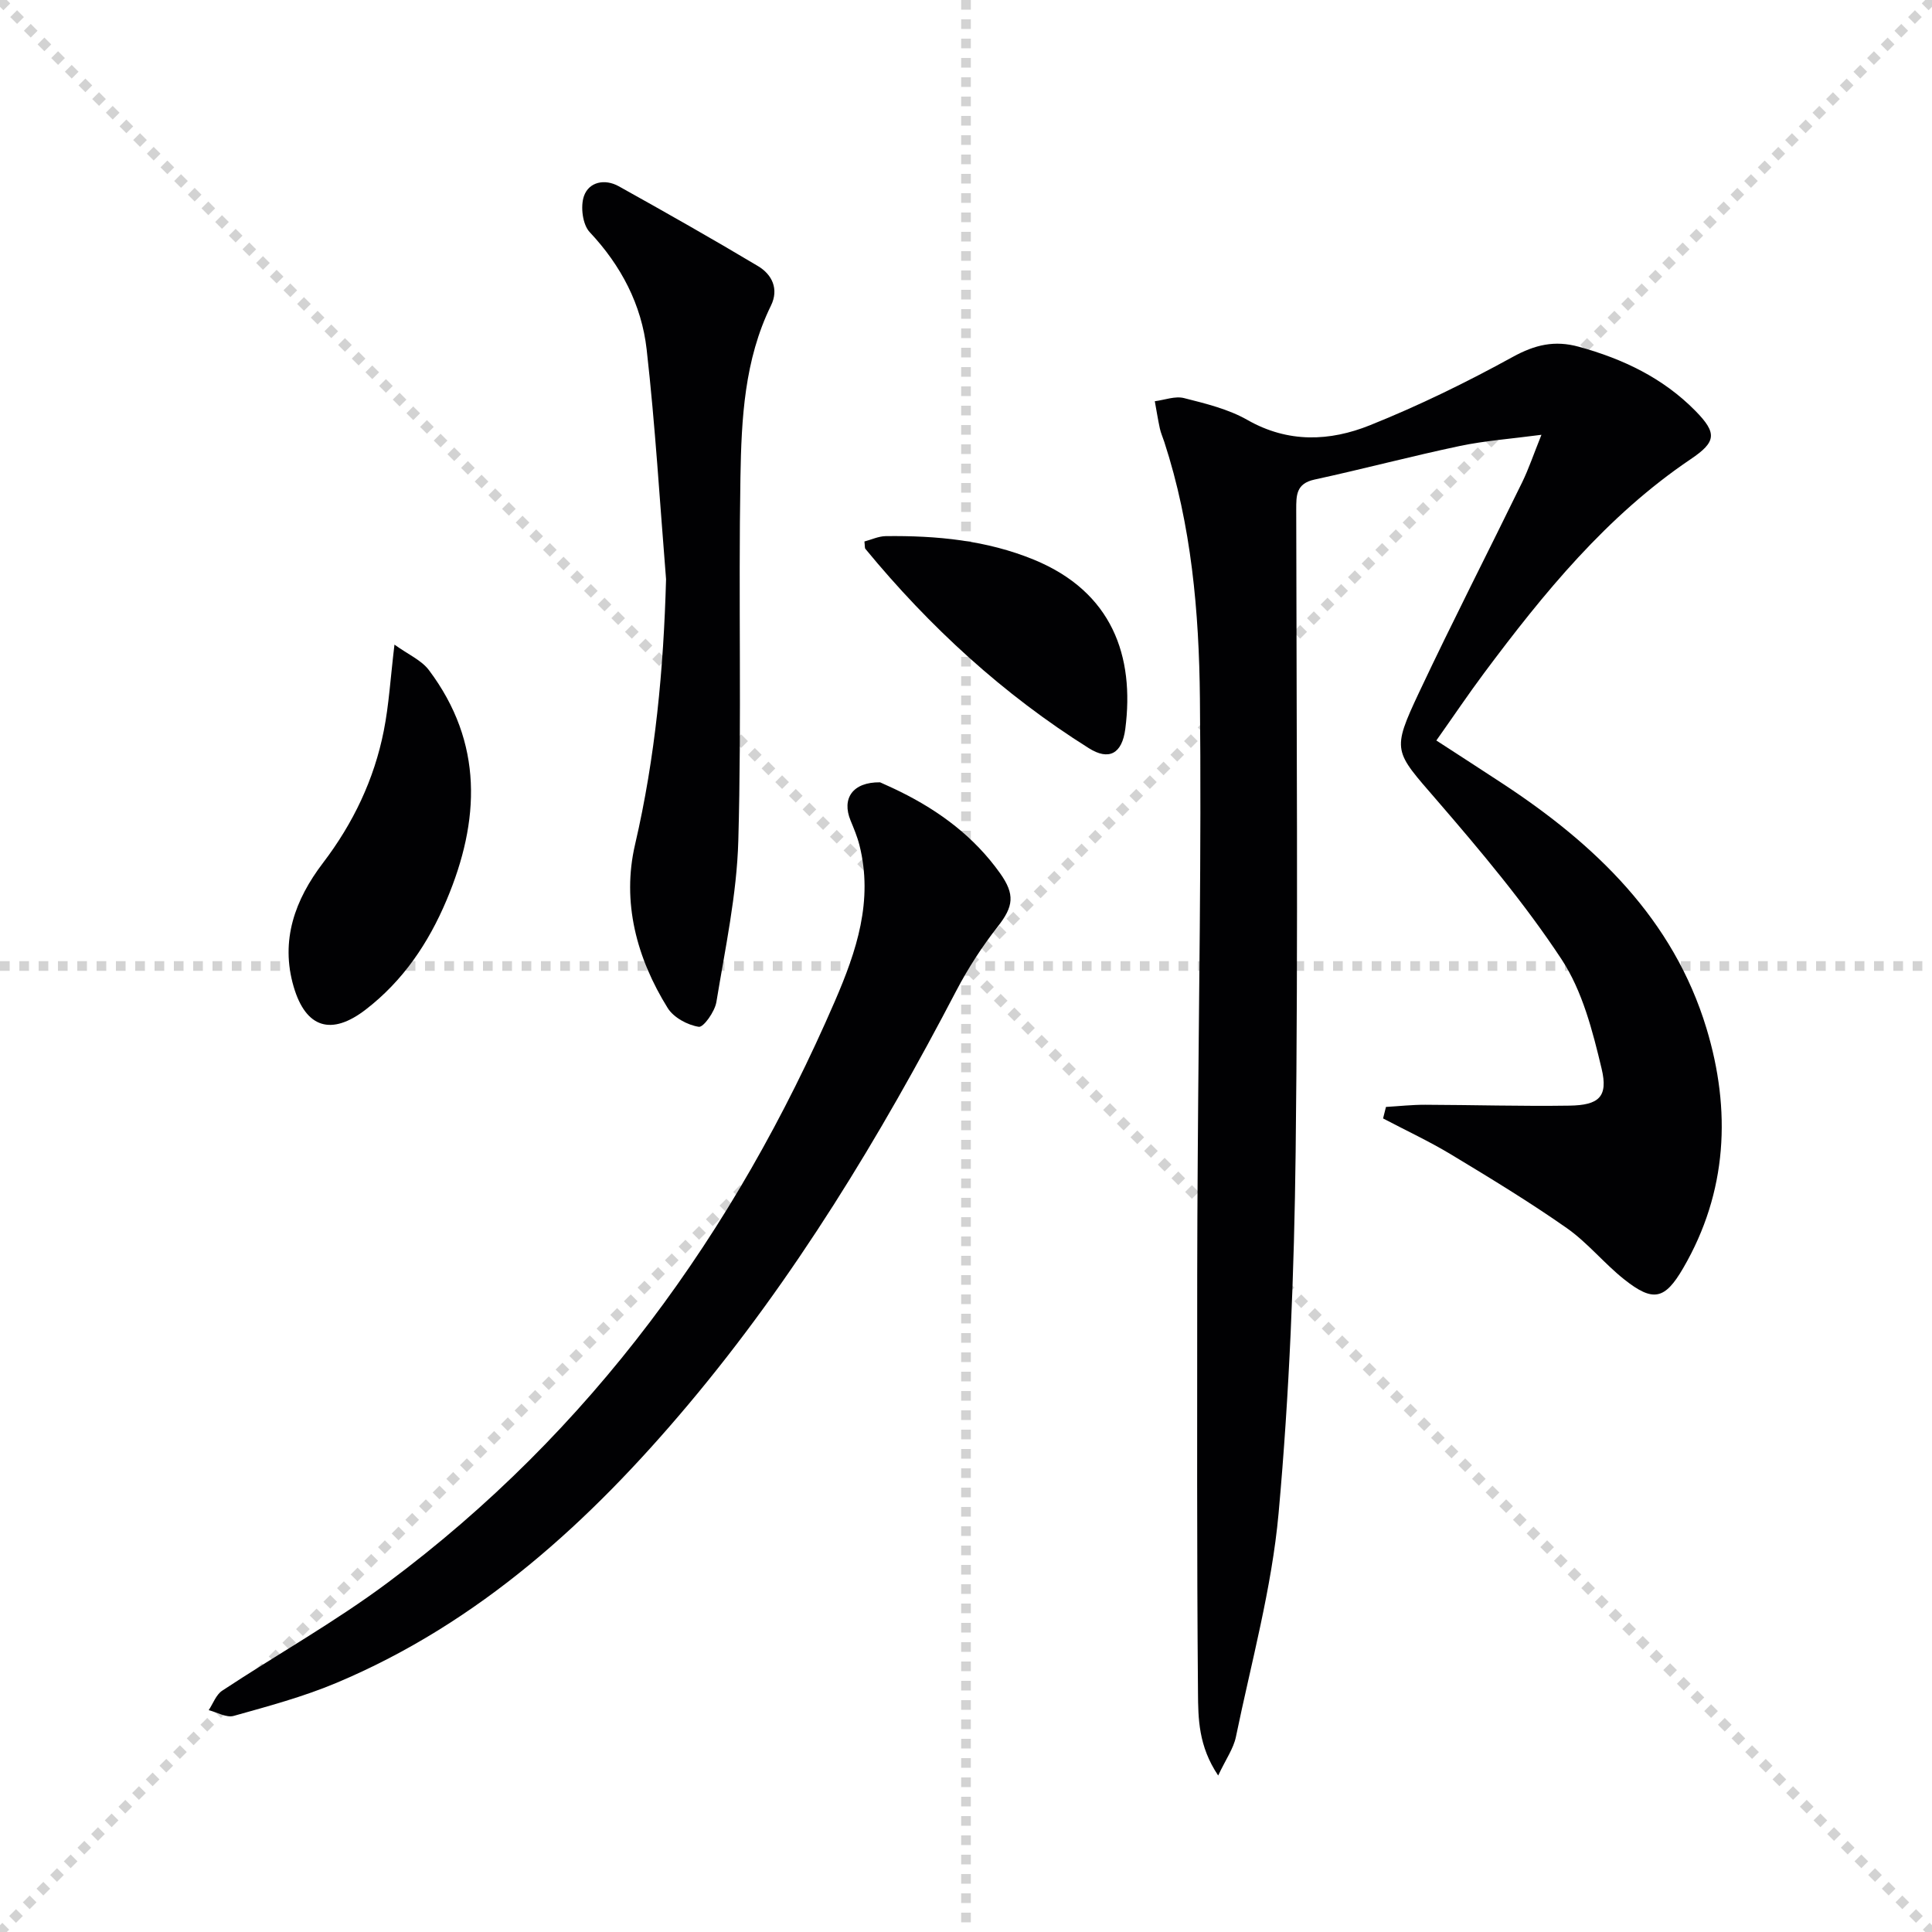
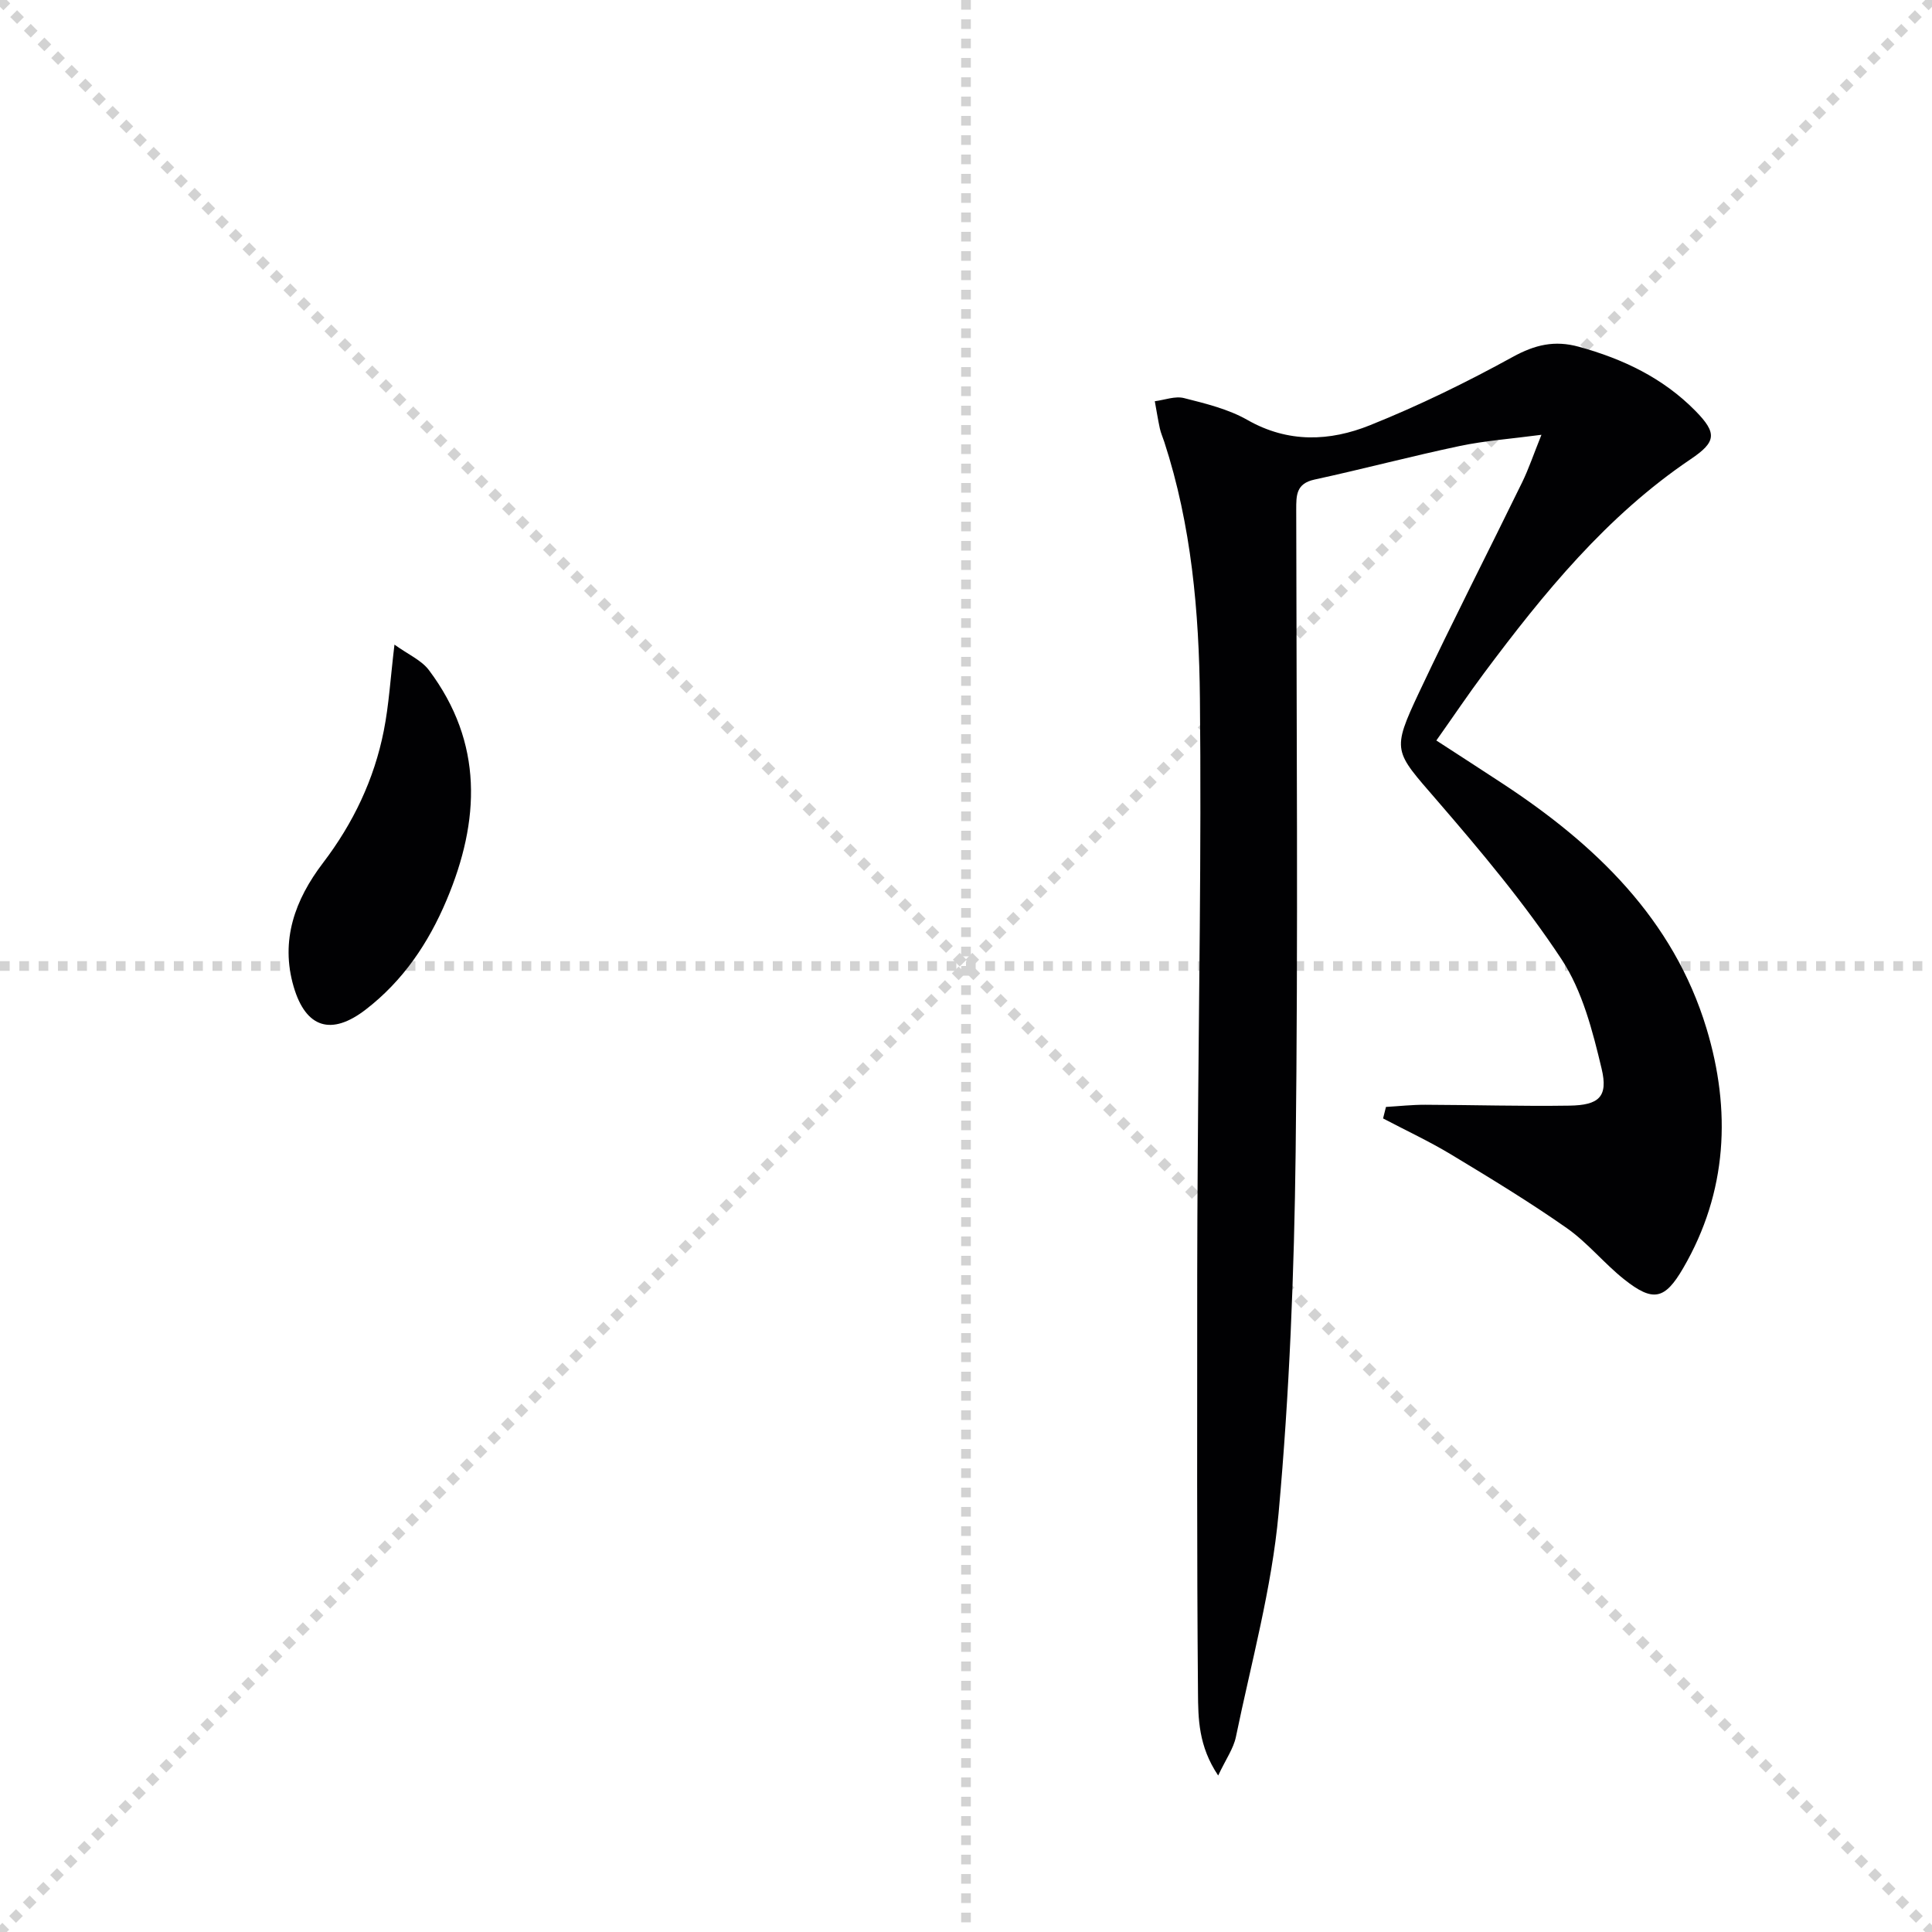
<svg xmlns="http://www.w3.org/2000/svg" enable-background="new 0 0 400 400" viewBox="0 0 400 400">
  <g stroke="lightgray" stroke-dasharray="1,1" stroke-width="1" transform="scale(2, 2)">
    <line x1="0" y1="0" x2="200" y2="200" />
    <line x1="200" y1="0" x2="0" y2="200" />
    <line x1="100" y1="0" x2="100" y2="200" />
    <line x1="0" y1="100" x2="200" y2="100" />
  </g>
  <g fill="#010103">
    <path d="m286.95 229.18c2.71-.16 5.42-.46 8.13-.45 9.95.03 19.91.33 29.86.18 6.08-.09 8.05-1.81 6.66-7.64-1.86-7.81-3.98-16.1-8.3-22.66-7.65-11.6-16.69-22.36-25.8-32.91-8.87-10.28-9.47-10.08-3.65-22.44 6.87-14.58 14.23-28.93 21.3-43.41 1.36-2.79 2.35-5.76 3.99-9.83-6.34.84-11.7 1.22-16.92 2.32-10.06 2.12-20.02 4.77-30.07 6.95-3.82.83-3.78 3.27-3.78 6.25.05 44.33.41 88.66-.12 132.99-.3 24.93-1.28 49.92-3.53 74.75-1.41 15.58-5.66 30.92-8.84 46.33-.5 2.41-2.07 4.6-3.67 7.99-4.1-6.09-4.14-11.82-4.18-17.2-.25-28.79-.16-57.58-.16-86.36 0-8.17.06-16.33.11-24.5.2-31.65.78-63.3.45-94.94-.18-17.93-1.75-35.86-7.38-53.12-.3-.93-.72-1.84-.92-2.79-.4-1.86-.7-3.75-1.04-5.62 2.03-.26 4.21-1.12 6.05-.65 4.49 1.14 9.17 2.27 13.13 4.53 8.44 4.81 17.06 4.43 25.37 1.09 10.13-4.06 20-8.89 29.57-14.15 4.59-2.52 8.66-3.48 13.66-2.1 9.14 2.51 17.43 6.45 24.15 13.28 4.54 4.62 4.3 6.43-.96 9.98-17.41 11.75-30.44 27.73-42.82 44.33-3.26 4.37-6.3 8.9-9.86 13.93 4.84 3.14 9.27 6 13.67 8.89 19.24 12.62 35.4 28.08 42.26 50.72 5.12 16.92 4.36 33.86-4.83 49.64-3.8 6.53-6.22 7.07-12.2 2.33-4.16-3.3-7.58-7.6-11.9-10.63-7.72-5.41-15.8-10.32-23.87-15.19-4.57-2.76-9.43-5.02-14.16-7.51.21-.8.41-1.59.6-2.38z" />
-     <path d="m182.21 161.97c.93.43 2.59 1.15 4.2 1.95 8.17 4.04 15.29 9.35 20.64 16.87 3.14 4.41 2.78 6.9-.47 11.04s-6.16 8.64-8.6 13.31c-15.82 30.29-33.43 59.42-55.48 85.66-20.33 24.18-43.26 45.18-72.84 57.62-6.85 2.88-14.11 4.83-21.28 6.84-1.49.42-3.44-.75-5.17-1.19.91-1.37 1.52-3.19 2.79-4.03 11.37-7.51 23.33-14.22 34.23-22.34 42.15-31.38 71.87-72.48 92.63-120.43 4.49-10.38 7.97-20.81 5.08-32.28-.44-1.76-1.16-3.46-1.85-5.14-1.85-4.51.42-7.95 6.12-7.88z" />
-     <path d="m137.9 119.92c-1.29-15.87-2.23-31.79-4.02-47.6-1.05-9.23-5.27-17.32-11.79-24.26-1.48-1.57-1.94-5.31-1.19-7.46 1.04-2.97 4.34-3.63 7.2-2.04 9.68 5.39 19.32 10.85 28.83 16.53 2.94 1.75 4.36 4.77 2.69 8.18-5.51 11.24-6.11 23.43-6.32 35.49-.43 25.09.26 50.2-.44 75.28-.31 11.18-2.72 22.32-4.54 33.42-.32 1.97-2.67 5.28-3.64 5.13-2.33-.36-5.2-1.91-6.43-3.87-6.45-10.37-9.54-21.96-6.77-33.86 4.21-18.12 5.91-36.35 6.42-54.94z" />
    <path d="m81.67 133.46c2.82 2.04 5.58 3.21 7.14 5.29 11.29 15.04 10.6 31.14 3.64 47.63-3.75 8.88-8.99 16.67-16.72 22.63-7.08 5.46-12.4 3.9-14.93-4.72-2.81-9.61.28-18.03 6.07-25.63 6.25-8.2 10.6-17.29 12.59-27.37 1.06-5.34 1.37-10.82 2.21-17.83z" />
-     <path d="m178.97 112.11c1.42-.37 2.91-1.09 4.41-1.11 10.51-.13 20.88.85 30.71 4.89 16.19 6.67 20.84 19.98 18.89 35.03-.67 5.15-3.39 6.6-7.54 3.99-17.73-11.13-32.97-25.12-46.26-41.26-.17-.2-.1-.62-.21-1.54z" />
  </g>
</svg>